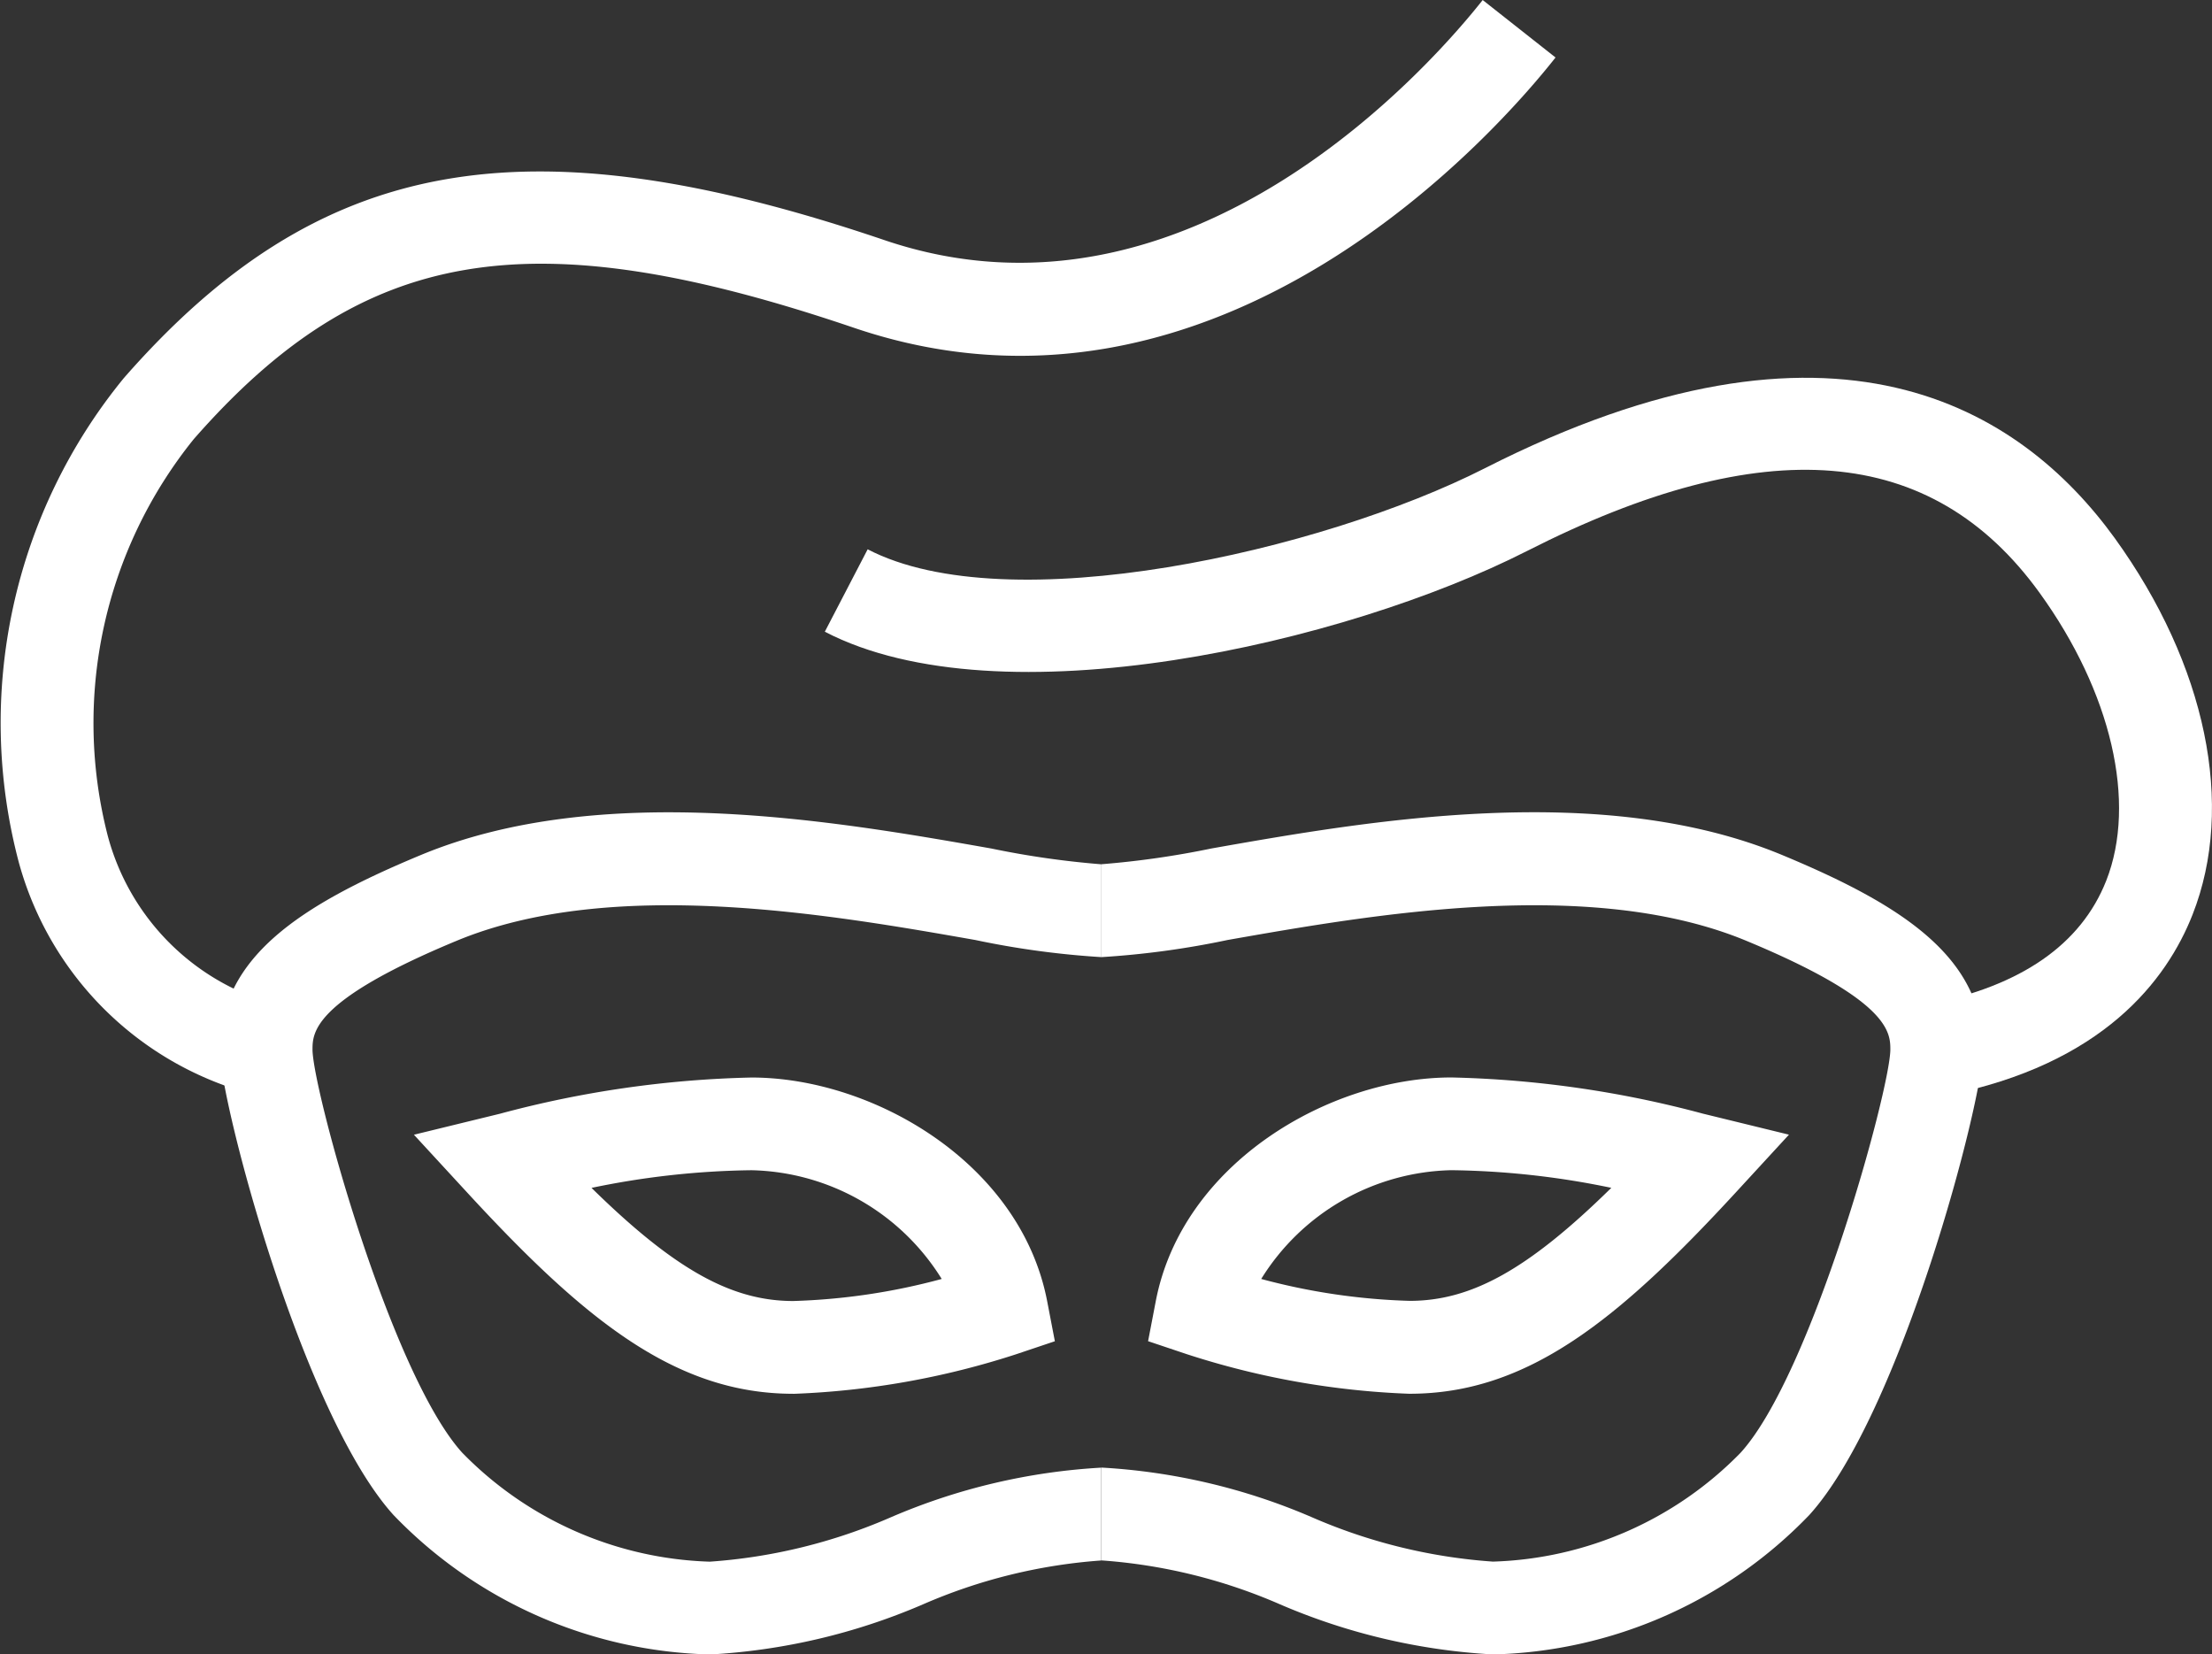
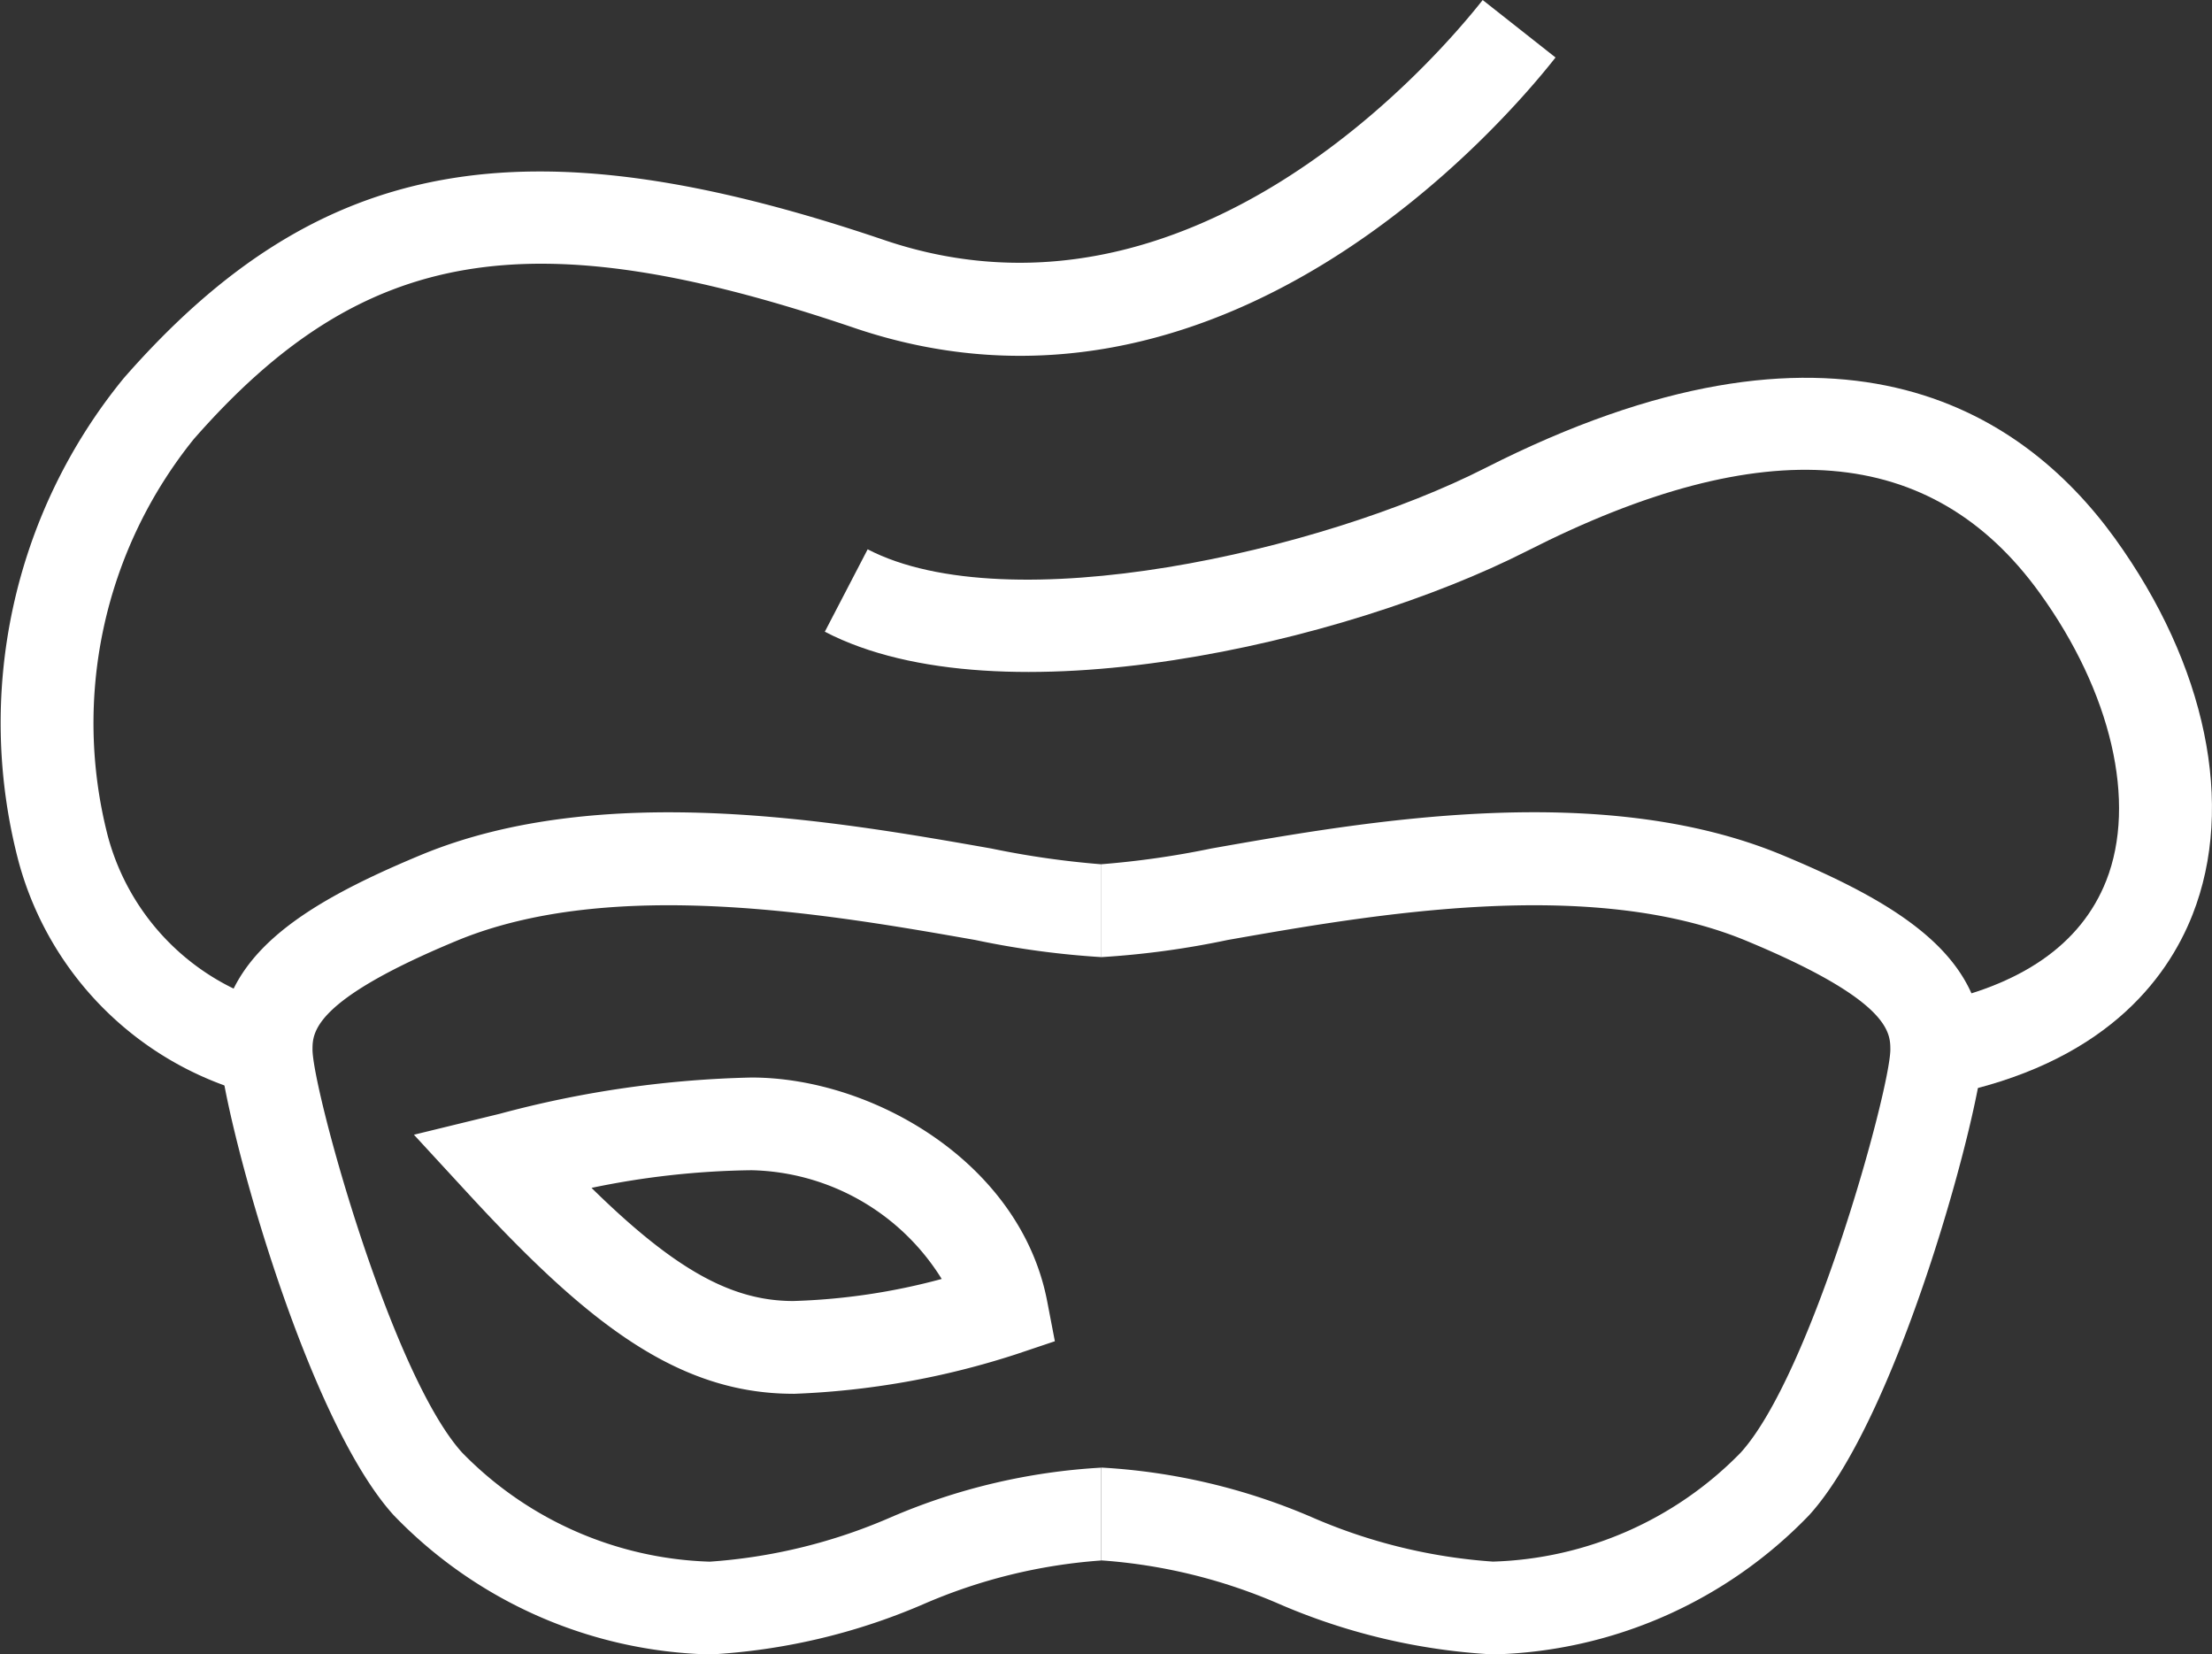
<svg xmlns="http://www.w3.org/2000/svg" width="70.118" height="52.433" viewBox="0 0 70.118 52.433">
  <rect x="0" y="0" width="70.118" height="52.433" fill="#333333" stroke="none" />
  <defs>
    <clipPath id="clip-path">
      <rect id="Rectangle_164" data-name="Rectangle 164" width="70.118" height="52.433" fill="#fff" />
    </clipPath>
  </defs>
  <g id="Groupe_221" data-name="Groupe 221" transform="translate(0 0)">
    <g id="Groupe_220" data-name="Groupe 220" transform="translate(0 0)" clip-path="url(#clip-path)">
      <path id="Tracé_186" data-name="Tracé 186" d="M20.943,33.239c-3.73,0-6.613-2.337-10.332-6.375L8.92,25.029l2.729-.666a33.458,33.458,0,0,1,7.972-1.147c3.854,0,8.533,2.712,9.373,7.094l.243,1.264-1.218.409a25.878,25.878,0,0,1-7.075,1.258m-6.391-6.524c2.655,2.607,4.454,3.582,6.391,3.582A20.261,20.261,0,0,0,25.65,29.6a7.275,7.275,0,0,0-6.029-3.446,26.235,26.235,0,0,0-5.069.559" transform="translate(4.201 10.934)" fill="#fff" />
      <path id="Tracé_187" data-name="Tracé 187" d="M20.271,44.191a14.408,14.408,0,0,1-10.022-4.413c-2.9-3.193-5.513-13.149-5.513-14.748,0-2.927,2.548-4.585,6.372-6.174,5.729-2.381,13.165-1.075,18.087-.207a28.1,28.1,0,0,0,3.489.5v2.942a27.454,27.454,0,0,1-4-.543c-4.585-.806-11.512-2.024-16.448.029-4.56,1.893-4.56,2.91-4.56,3.455.021,1.3,2.489,10.283,4.748,12.768a11.454,11.454,0,0,0,7.845,3.451,17.363,17.363,0,0,0,5.745-1.409,19.623,19.623,0,0,1,6.668-1.571v2.942a17.177,17.177,0,0,0-5.662,1.394,19.805,19.805,0,0,1-6.752,1.586" transform="translate(2.23 8.243)" fill="#fff" />
-       <path id="Tracé_188" data-name="Tracé 188" d="M33.034,33.239a25.848,25.848,0,0,1-7.074-1.258l-1.219-.409.243-1.264c.84-4.382,5.519-7.094,9.373-7.094a33.534,33.534,0,0,1,7.972,1.147l2.727.666-1.69,1.836c-3.72,4.038-6.6,6.375-10.332,6.375M28.327,29.6a20.249,20.249,0,0,0,4.707.694c1.937,0,3.735-.972,6.391-3.582a26.235,26.235,0,0,0-5.069-.559A7.275,7.275,0,0,0,28.327,29.6" transform="translate(11.652 10.934)" fill="#fff" />
      <path id="Tracé_189" data-name="Tracé 189" d="M36.15,44.191A19.805,19.805,0,0,1,29.4,42.605a17.177,17.177,0,0,0-5.662-1.394V38.269A19.623,19.623,0,0,1,30.4,39.84a17.363,17.363,0,0,0,5.745,1.409A11.451,11.451,0,0,0,43.995,37.8c2.258-2.483,4.728-11.472,4.748-12.769,0-.544,0-1.561-4.558-3.454-4.938-2.053-11.865-.835-16.45-.029a27.455,27.455,0,0,1-4,.543V19.147a28.156,28.156,0,0,0,3.491-.5c4.917-.868,12.353-2.174,18.085.207,3.824,1.589,6.372,3.246,6.372,6.174,0,1.6-2.612,11.556-5.513,14.748A14.4,14.4,0,0,1,36.15,44.191" transform="translate(11.179 8.243)" fill="#fff" />
      <path id="Tracé_190" data-name="Tracé 190" d="M53.306,30.883,52.736,28c2.958-.581,4.861-1.9,5.659-3.923.975-2.477.165-5.973-2.117-9.127-3.408-4.71-8.723-5.145-16.249-1.318-5.76,2.929-16.7,5.441-22.254,2.556l1.358-2.612c4.444,2.312,14.389.06,19.562-2.568C49.79,5.365,55.678,9.1,58.664,13.222c2.9,4.017,3.827,8.477,2.467,11.931-.815,2.073-2.836,4.75-7.825,5.731" transform="translate(8.371 3.833)" fill="#fff" />
      <path id="Tracé_191" data-name="Tracé 191" d="M8.053,34.691A10.451,10.451,0,0,1,.6,27.343,17.248,17.248,0,0,1,3.93,11.976c6.176-7.049,12.709-8.231,24.1-4.369C37.771,10.917,45.539,1.85,47,0l2.309,1.821c-1.671,2.124-10.6,12.509-22.221,8.573C16.8,6.9,11.512,7.793,6.143,13.915A14.329,14.329,0,0,0,3.417,26.493a7.544,7.544,0,0,0,5.406,5.359Z" transform="translate(0 0.001)" fill="#fff" />
    </g>
  </g>
</svg>